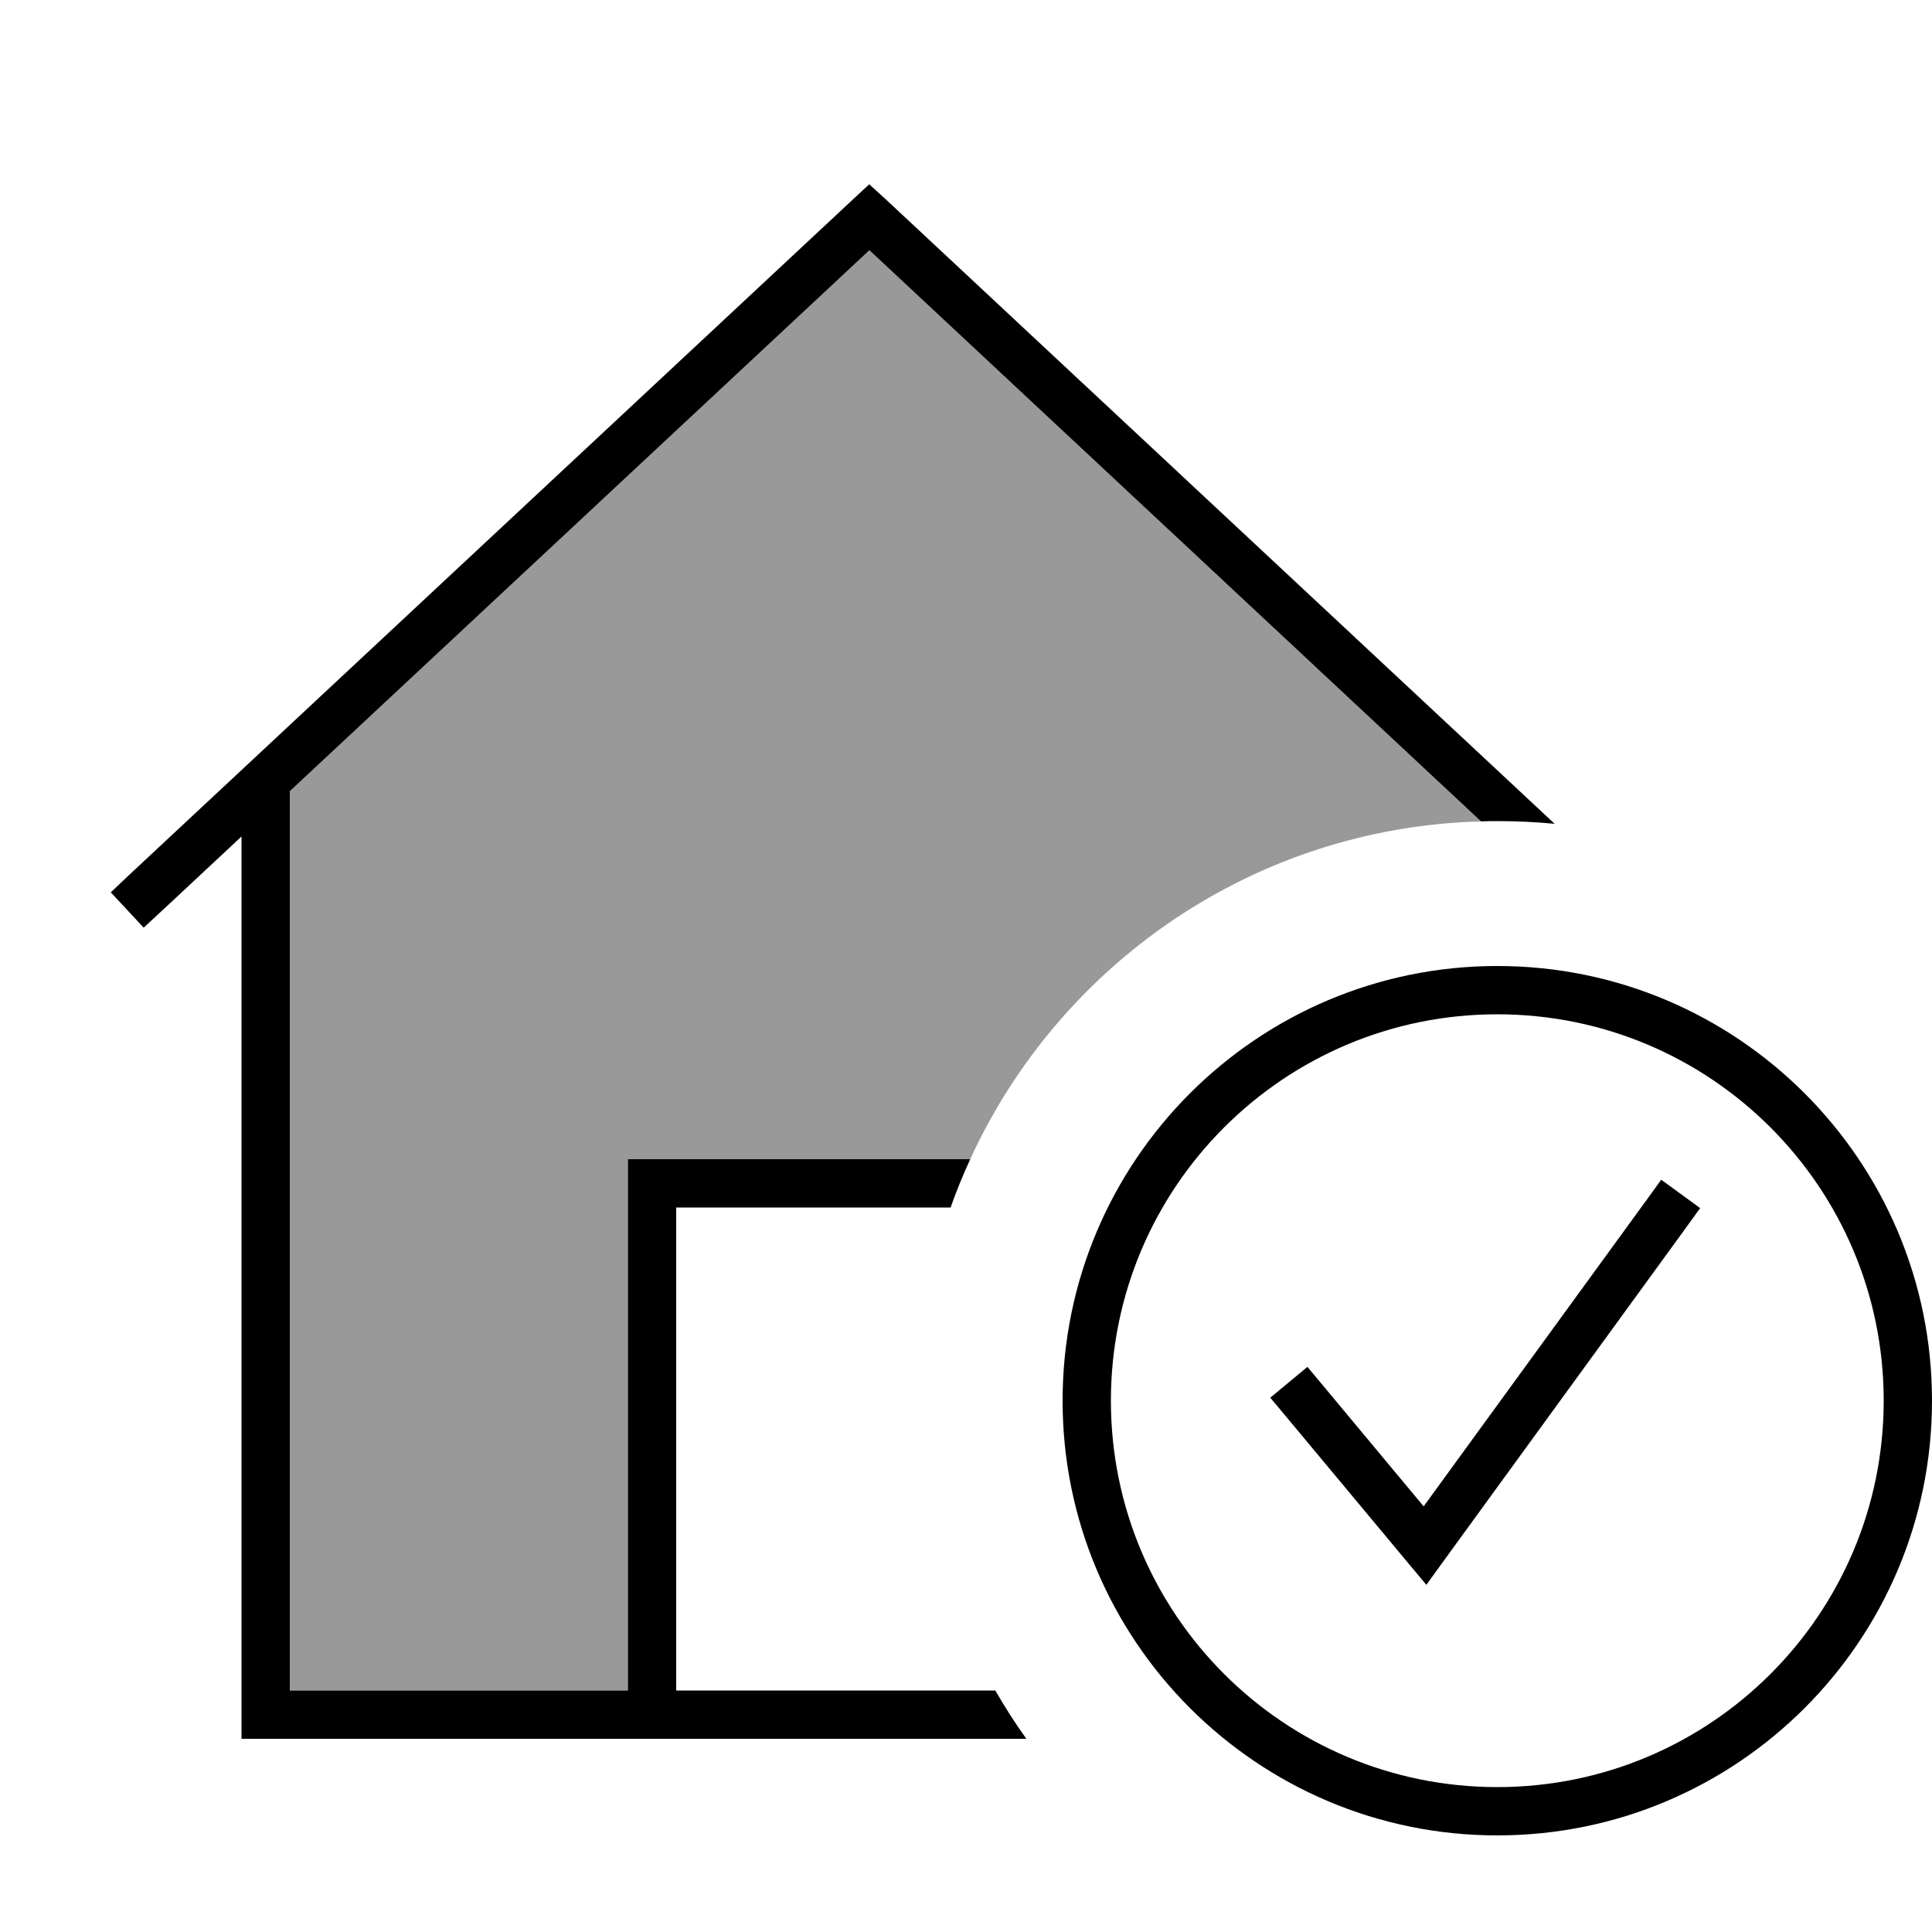
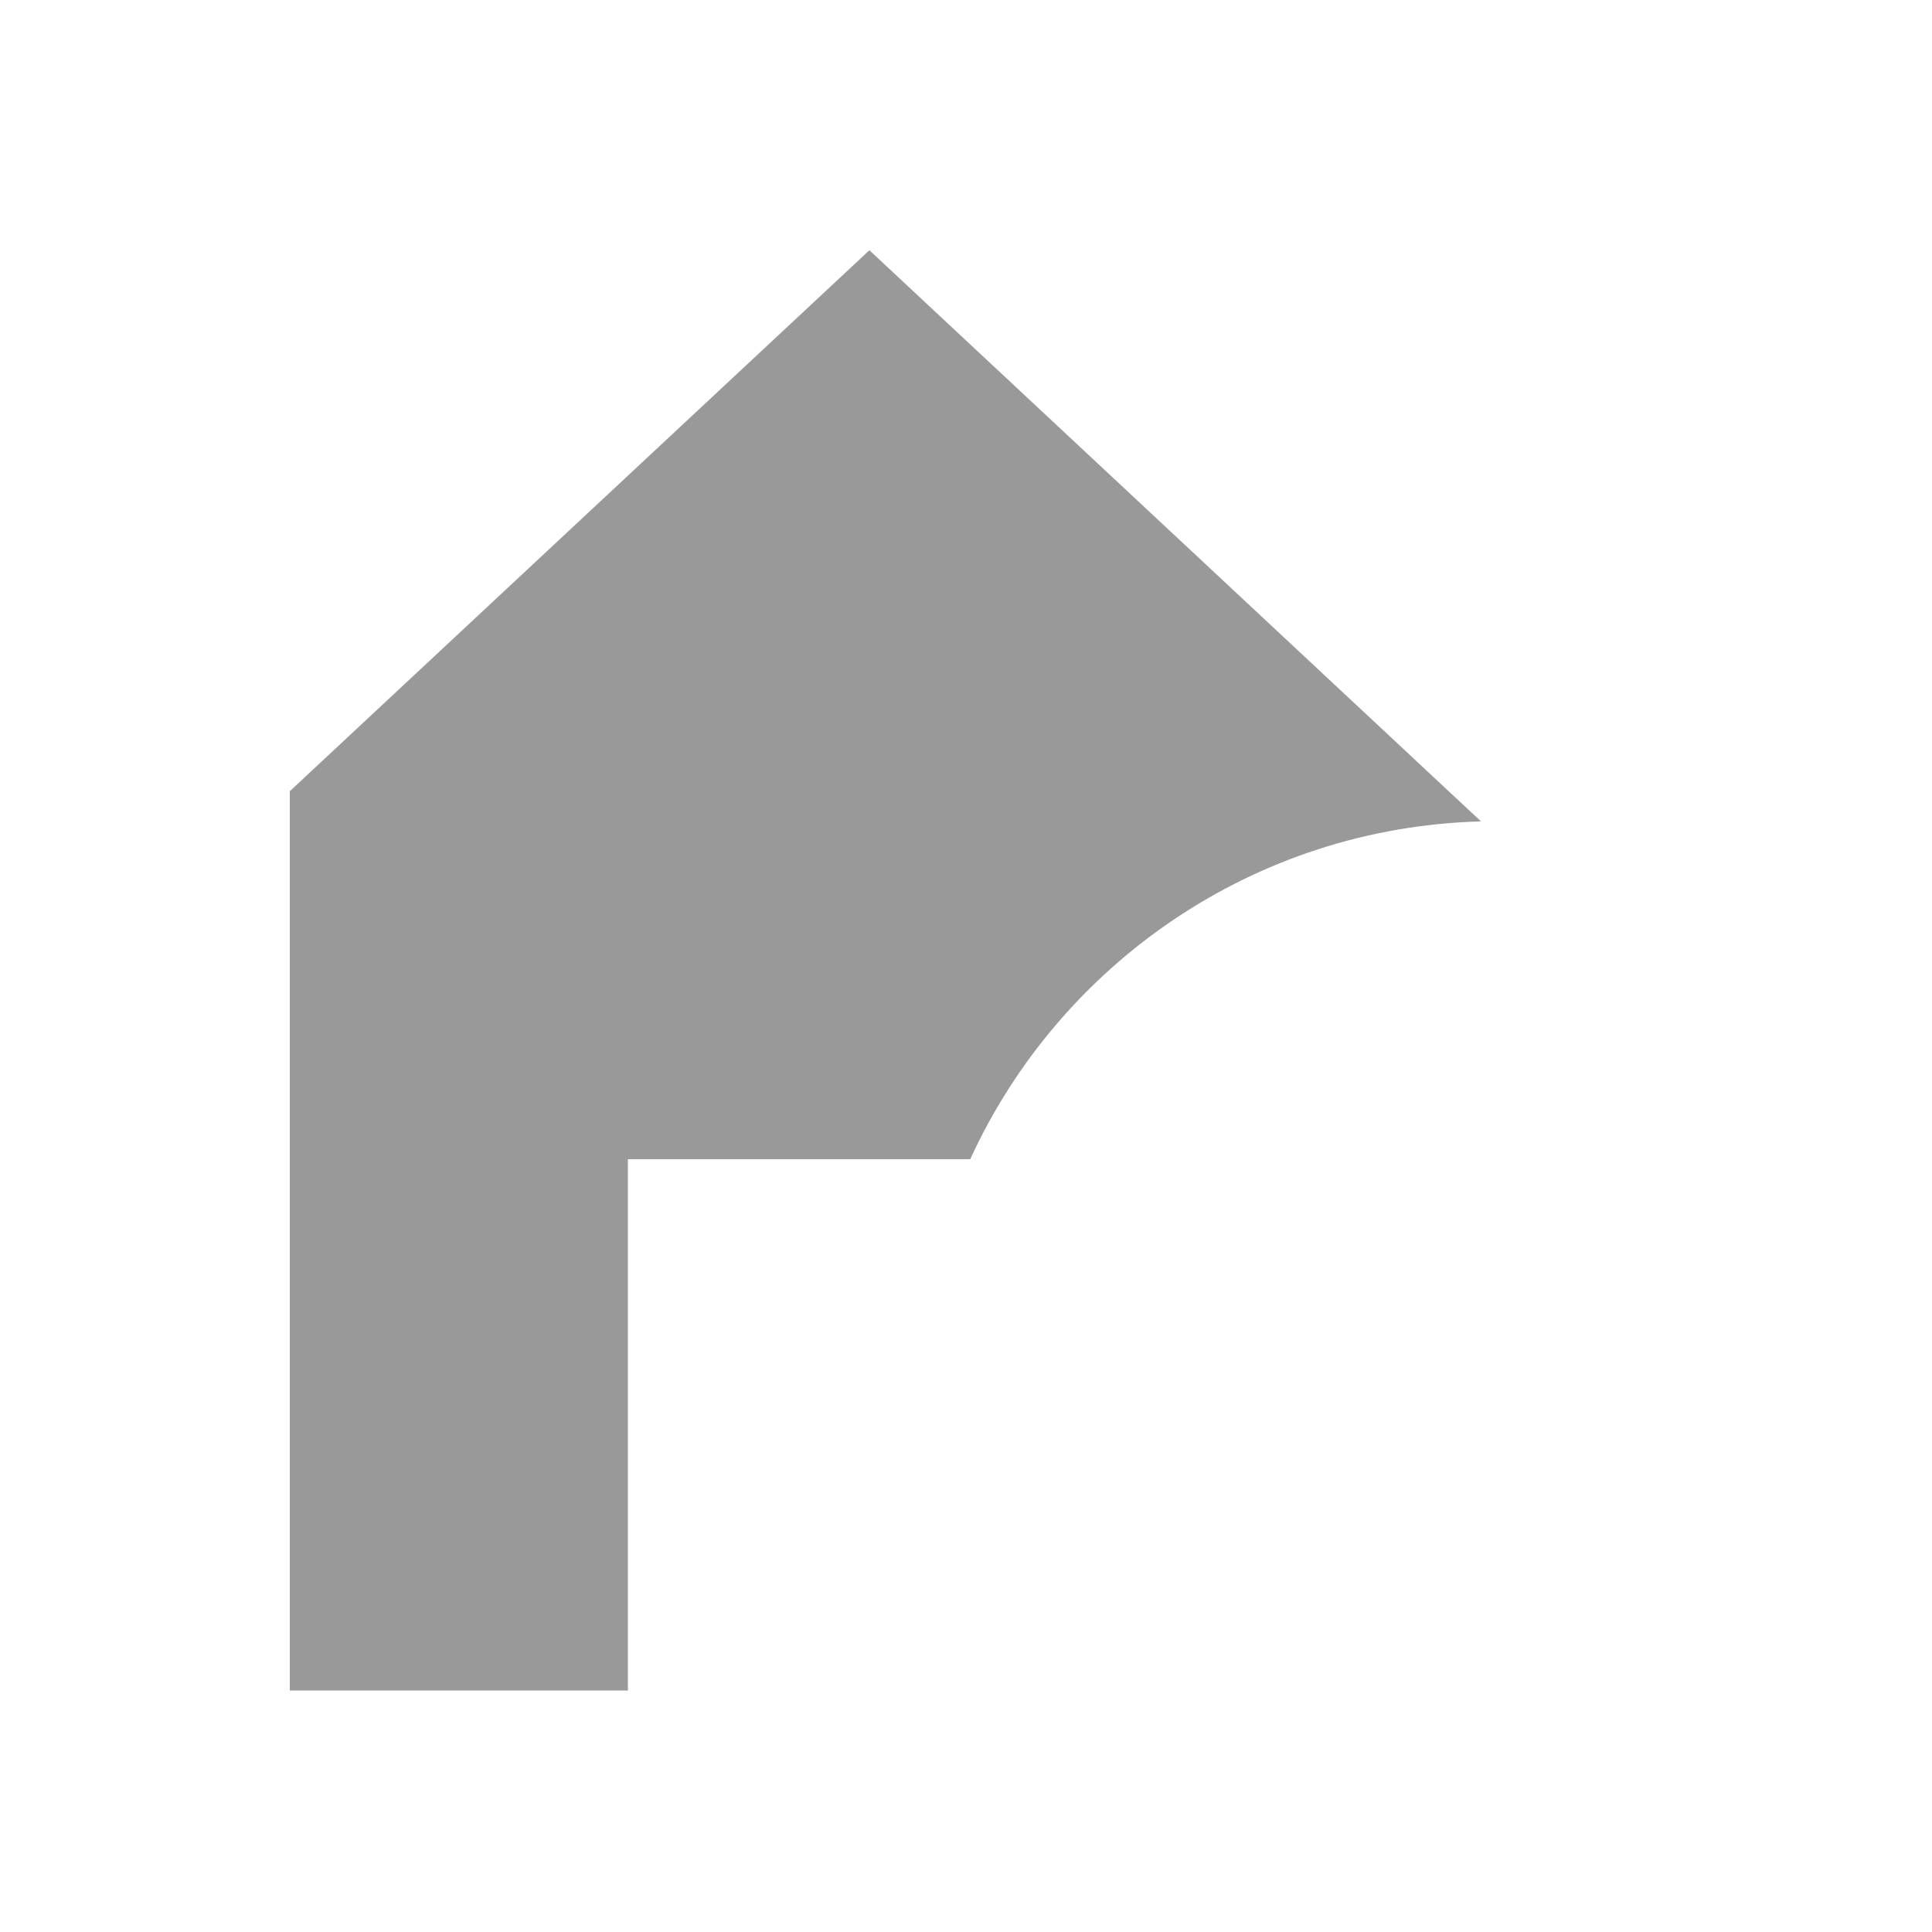
<svg xmlns="http://www.w3.org/2000/svg" viewBox="0 0 640 640">
  <path opacity=".4" fill="currentColor" d="M96 262.1L288 82.9L490.6 272.1C415.4 274.1 351 319.4 321.4 384L208 384L208 560L96 560L96 262.1z" />
-   <path fill="currentColor" d="M288 61.1L293.5 66.1L515 272.9C508.8 272.3 502.4 272 496 272C494.2 272 492.4 272 490.6 272.1L288 82.9L96 262.1L96 560L208 560L208 384L321.4 384C319 389.2 316.8 394.6 314.9 400L224 400L224 560L329.7 560C332.9 565.5 336.3 570.9 340 576L80 576L80 277.1C58.9 296.8 48.1 306.9 47.6 307.3L36.7 295.6L42.5 290.1L282.5 66.1L288 61zM496 592C566.7 592 624 534.7 624 464C624 393.3 566.7 336 496 336C425.3 336 368 393.3 368 464C368 534.7 425.3 592 496 592zM496 320C575.5 320 640 384.5 640 464C640 543.5 575.5 608 496 608C416.5 608 352 543.5 352 464C352 384.5 416.5 320 496 320zM563.2 400.2L558.5 406.7L478.5 516.7L472.5 525L465.9 517.1L425.9 469.1L420.8 463L433.1 452.8L438.2 458.9L471.6 499L545.6 397.3L550.3 390.8L563.2 400.2z" />
</svg>